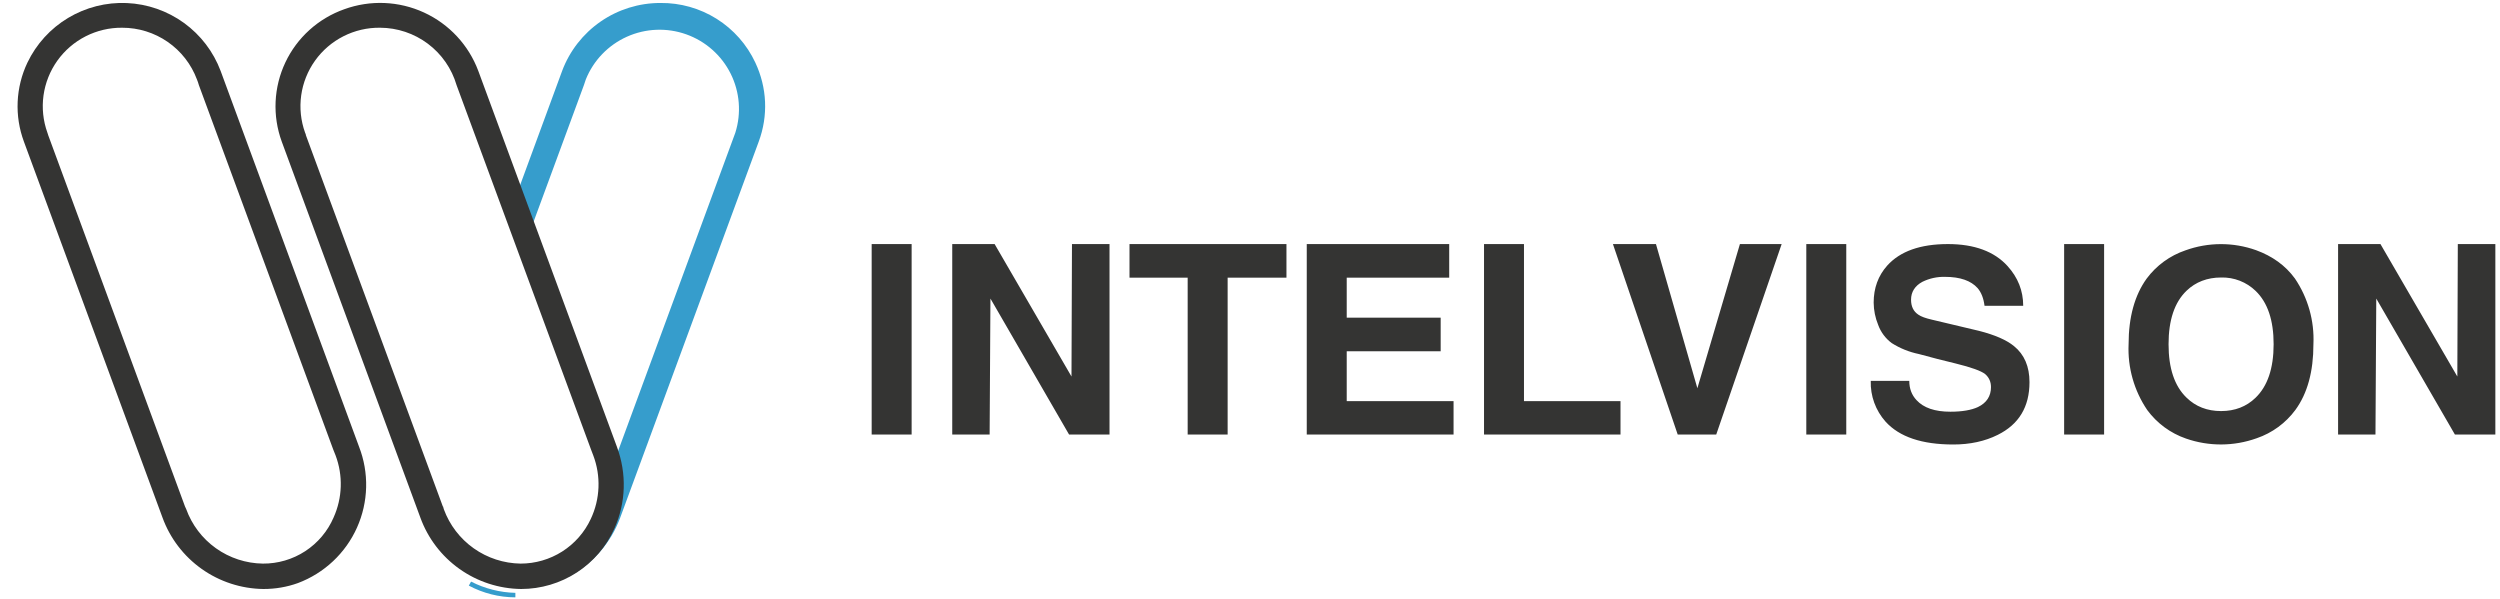
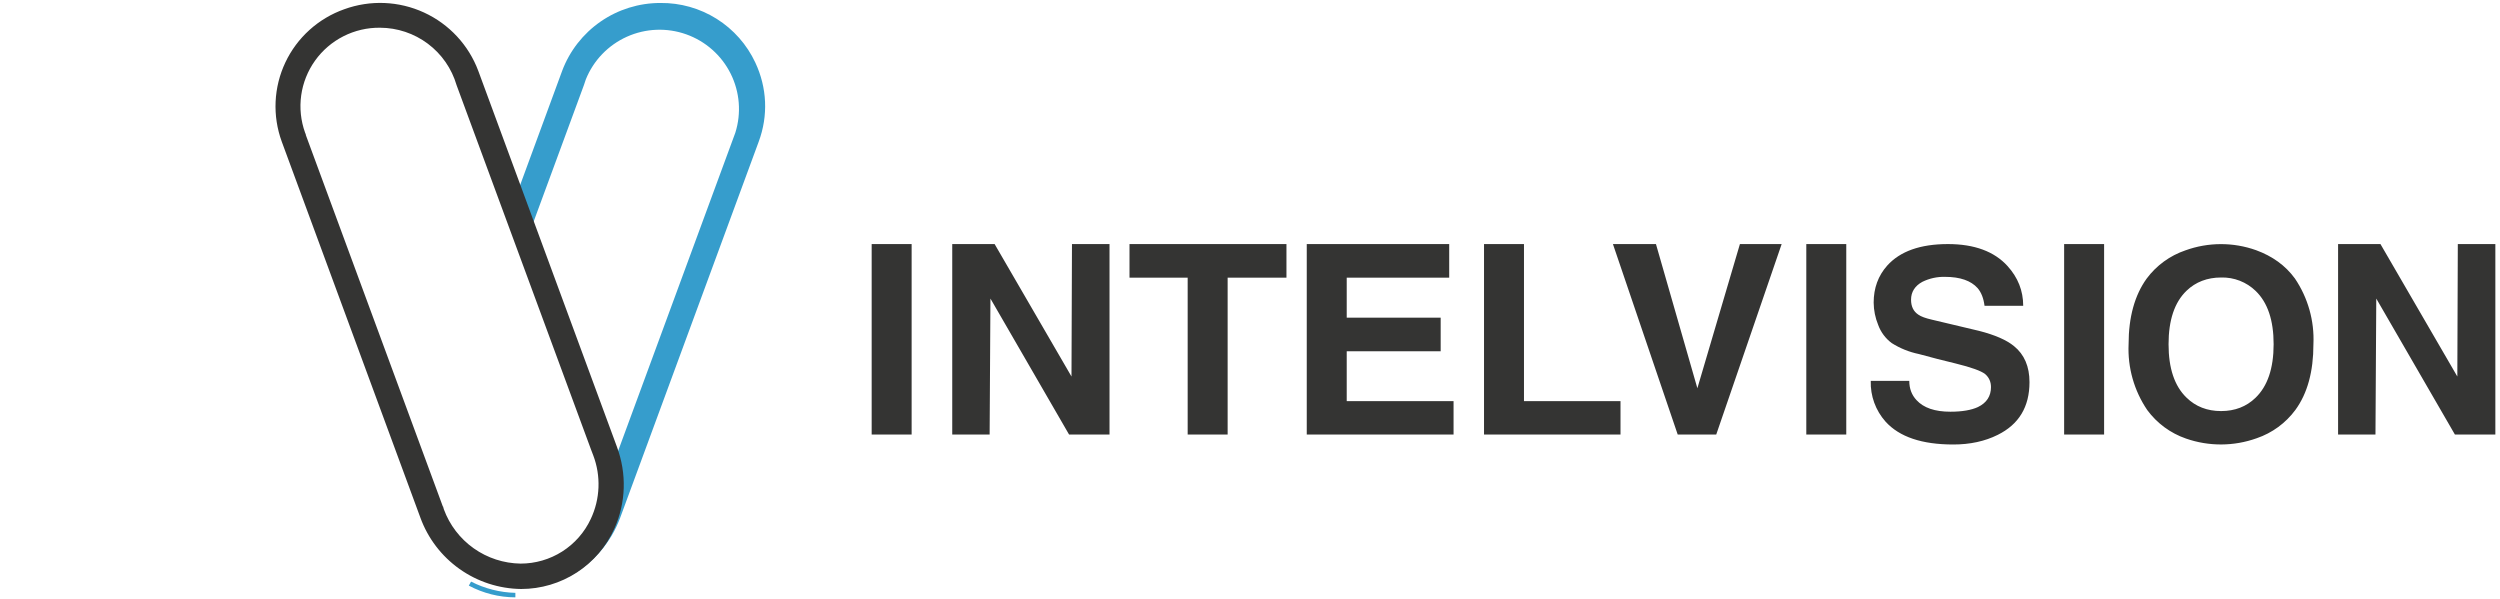
<svg xmlns="http://www.w3.org/2000/svg" width="309" height="74" viewBox="0 0 309 74" fill="none">
  <g clip-path="url(#clip0_72_3163)">
-     <path d="M5.859 16.4C5.329 14.929 5.164 13.352 5.377 11.803C5.59 10.255 6.176 8.781 7.083 7.506C7.991 6.232 9.194 5.196 10.59 4.486C11.986 3.775 13.534 3.412 15.101 3.428C17.112 3.424 19.076 4.035 20.729 5.179C22.381 6.323 23.642 7.944 24.343 9.824C24.442 10.043 24.502 10.261 24.582 10.52L41.193 55.576L41.472 56.272C42.413 58.765 42.327 61.529 41.233 63.96C40.5 65.663 39.279 67.112 37.724 68.127C36.168 69.141 34.347 69.675 32.489 69.661C30.407 69.633 28.383 68.971 26.689 67.764C24.994 66.557 23.71 64.862 23.008 62.907L22.869 62.609L5.939 16.658V16.639L5.859 16.4ZM27.271 8.772C26.377 6.391 24.8 4.326 22.738 2.833C20.676 1.341 18.218 0.486 15.673 0.376C13.127 0.266 10.605 0.905 8.421 2.214C6.237 3.523 4.487 5.445 3.39 7.739C2.669 9.253 2.26 10.897 2.184 12.572C2.109 14.247 2.37 15.92 2.951 17.493L20.08 63.96C21.011 66.523 22.703 68.742 24.931 70.321C27.159 71.901 29.816 72.765 32.549 72.8H32.569C34.023 72.8 35.457 72.562 36.831 72.065C38.44 71.459 39.913 70.542 41.165 69.365C42.417 68.189 43.423 66.777 44.124 65.211C44.826 63.644 45.21 61.955 45.254 60.24C45.298 58.525 45.001 56.818 44.38 55.219L27.271 8.772Z" fill="#343433" />
    <path d="M57.945 72.382C59.709 73.326 61.679 73.824 63.681 73.833H63.701V73.276C61.793 73.23 59.921 72.754 58.224 71.886L57.945 72.382ZM93.358 7.738C92.32 5.514 90.661 3.637 88.581 2.329C86.5 1.022 84.085 0.341 81.626 0.368C78.984 0.364 76.403 1.167 74.231 2.669C72.059 4.172 70.4 6.301 69.477 8.771L63.96 23.77L63.92 23.869L65.593 28.379L72.186 10.48L72.405 9.824C73.349 7.474 75.17 5.58 77.484 4.539C79.798 3.499 82.427 3.393 84.818 4.243C87.209 5.094 89.177 6.835 90.308 9.102C91.44 11.368 91.648 13.984 90.888 16.4L75.99 56.847L76.01 56.947C76.663 59.581 76.435 62.356 75.36 64.849C74.285 67.342 72.421 69.415 70.055 70.754L70.333 71.25C73.269 69.676 75.522 67.081 76.667 63.959L93.776 17.512C94.971 14.294 94.812 10.837 93.358 7.738Z" fill="#369DCC" />
    <path d="M37.709 16.4C37.178 14.927 37.013 13.348 37.227 11.798C37.441 10.248 38.028 8.773 38.938 7.498C39.848 6.223 41.054 5.187 42.453 4.478C43.852 3.77 45.402 3.409 46.97 3.427C49.104 3.432 51.178 4.126 52.883 5.404C54.589 6.682 55.833 8.477 56.431 10.52L73.062 55.596L73.321 56.271C73.802 57.536 74.024 58.884 73.972 60.235C73.921 61.587 73.598 62.914 73.022 64.138C72.254 65.79 71.028 67.187 69.49 68.166C67.951 69.144 66.163 69.663 64.338 69.661C62.262 69.63 60.245 68.972 58.552 67.773C56.859 66.574 55.571 64.891 54.858 62.946L54.758 62.589L54.738 62.609L37.788 16.658L37.808 16.638L37.709 16.4ZM59.12 8.771C57.928 5.575 55.516 2.978 52.411 1.549C49.307 0.12 45.761 -0.026 42.549 1.143C40.961 1.705 39.501 2.575 38.252 3.702C37.003 4.83 35.99 6.193 35.272 7.713C34.554 9.233 34.144 10.879 34.066 12.558C33.989 14.236 34.245 15.913 34.821 17.493L51.95 63.959C52.878 66.524 54.57 68.745 56.798 70.325C59.026 71.904 61.684 72.768 64.418 72.8C66.861 72.798 69.25 72.089 71.297 70.76C73.344 69.43 74.96 67.537 75.95 65.31C77.364 62.132 77.484 58.556 76.249 55.218L59.12 8.771ZM107.738 53.709H112.678V30.167H107.738V53.709ZM132.496 30.167H137.136V53.709H132.137L122.418 36.902L122.318 53.709H117.697V30.167H122.935L132.436 46.537L132.496 30.167ZM151.736 34.319V53.709H146.796V34.319H139.606V30.167H159.006V34.319H151.736ZM179.122 30.167V34.319H166.455V39.266H178.067V43.418H166.455V49.576H179.66V53.709H161.515V30.167H179.122ZM188.364 30.167V49.576H200.295V53.709H183.425V30.167H188.364ZM215.053 30.167H220.212L212.126 53.709H207.365L199.358 30.167H204.676L209.795 47.987L215.053 30.167ZM223.259 53.709H228.199V30.167H223.259V53.709ZM231.226 47.073H235.987C235.987 48.027 236.285 48.822 236.883 49.457C237.759 50.411 239.153 50.888 241.066 50.888C242.52 50.888 243.655 50.689 244.471 50.312C245.547 49.795 246.085 48.961 246.085 47.848C246.085 47.193 245.846 46.656 245.368 46.239C244.87 45.842 243.655 45.405 241.723 44.928C240.196 44.563 238.675 44.172 237.162 43.756C235.974 43.511 234.84 43.053 233.816 42.405C233.05 41.836 232.468 41.055 232.143 40.16C231.782 39.283 231.593 38.346 231.585 37.398C231.585 35.611 232.143 34.081 233.258 32.829C234.851 31.061 237.341 30.167 240.767 30.167C244.033 30.167 246.503 31.081 248.136 32.889C249.411 34.299 250.068 35.928 250.068 37.796H245.288C245.169 36.862 244.89 36.147 244.432 35.611C243.615 34.697 242.281 34.22 240.408 34.22C239.436 34.194 238.472 34.406 237.6 34.836C236.684 35.332 236.206 36.087 236.206 37.041C236.206 37.875 236.504 38.491 237.102 38.889C237.441 39.127 237.978 39.325 238.755 39.504L244.611 40.895C246.563 41.392 248.017 42.027 248.933 42.782C250.208 43.815 250.845 45.305 250.845 47.232C250.845 50.292 249.53 52.457 246.921 53.748C245.328 54.543 243.495 54.94 241.424 54.94C237.56 54.94 234.772 54.007 233.059 52.119C231.822 50.734 231.166 48.928 231.226 47.073ZM255.127 53.709H260.067V30.167H255.127V53.709ZM270.245 49.139C271.38 50.252 272.814 50.808 274.527 50.808C276.24 50.808 277.654 50.252 278.769 49.179C280.263 47.749 281.02 45.544 281.02 42.544C281.02 39.584 280.283 37.398 278.809 35.968C278.244 35.418 277.573 34.987 276.838 34.7C276.102 34.414 275.316 34.277 274.527 34.299C272.814 34.299 271.38 34.856 270.264 35.928C268.771 37.359 268.034 39.564 268.034 42.544C268.034 45.524 268.771 47.709 270.245 49.139ZM265.325 34.438C266.531 32.813 268.205 31.593 270.125 30.942C272.942 29.924 276.027 29.917 278.849 30.922C280.861 31.657 282.474 32.809 283.649 34.419C285.268 36.811 286.071 39.66 285.939 42.544C285.939 45.921 285.203 48.623 283.709 50.669C282.51 52.293 280.842 53.513 278.929 54.166C276.105 55.18 273.017 55.194 270.185 54.205C268.271 53.543 266.604 52.317 265.405 50.689C263.776 48.293 262.965 45.436 263.094 42.544C263.094 39.186 263.851 36.485 265.325 34.438ZM303.785 30.167H308.426V53.709H303.427L293.707 36.902L293.608 53.709H288.987V30.167H294.225L303.726 46.537L303.785 30.167Z" fill="#343433" />
  </g>
  <defs>
    <clipPath id="clip0_72_3163">
      <rect width="308.72" height="73.505" fill="white" transform="translate(0.184 0.368)" />
    </clipPath>
  </defs>
</svg>